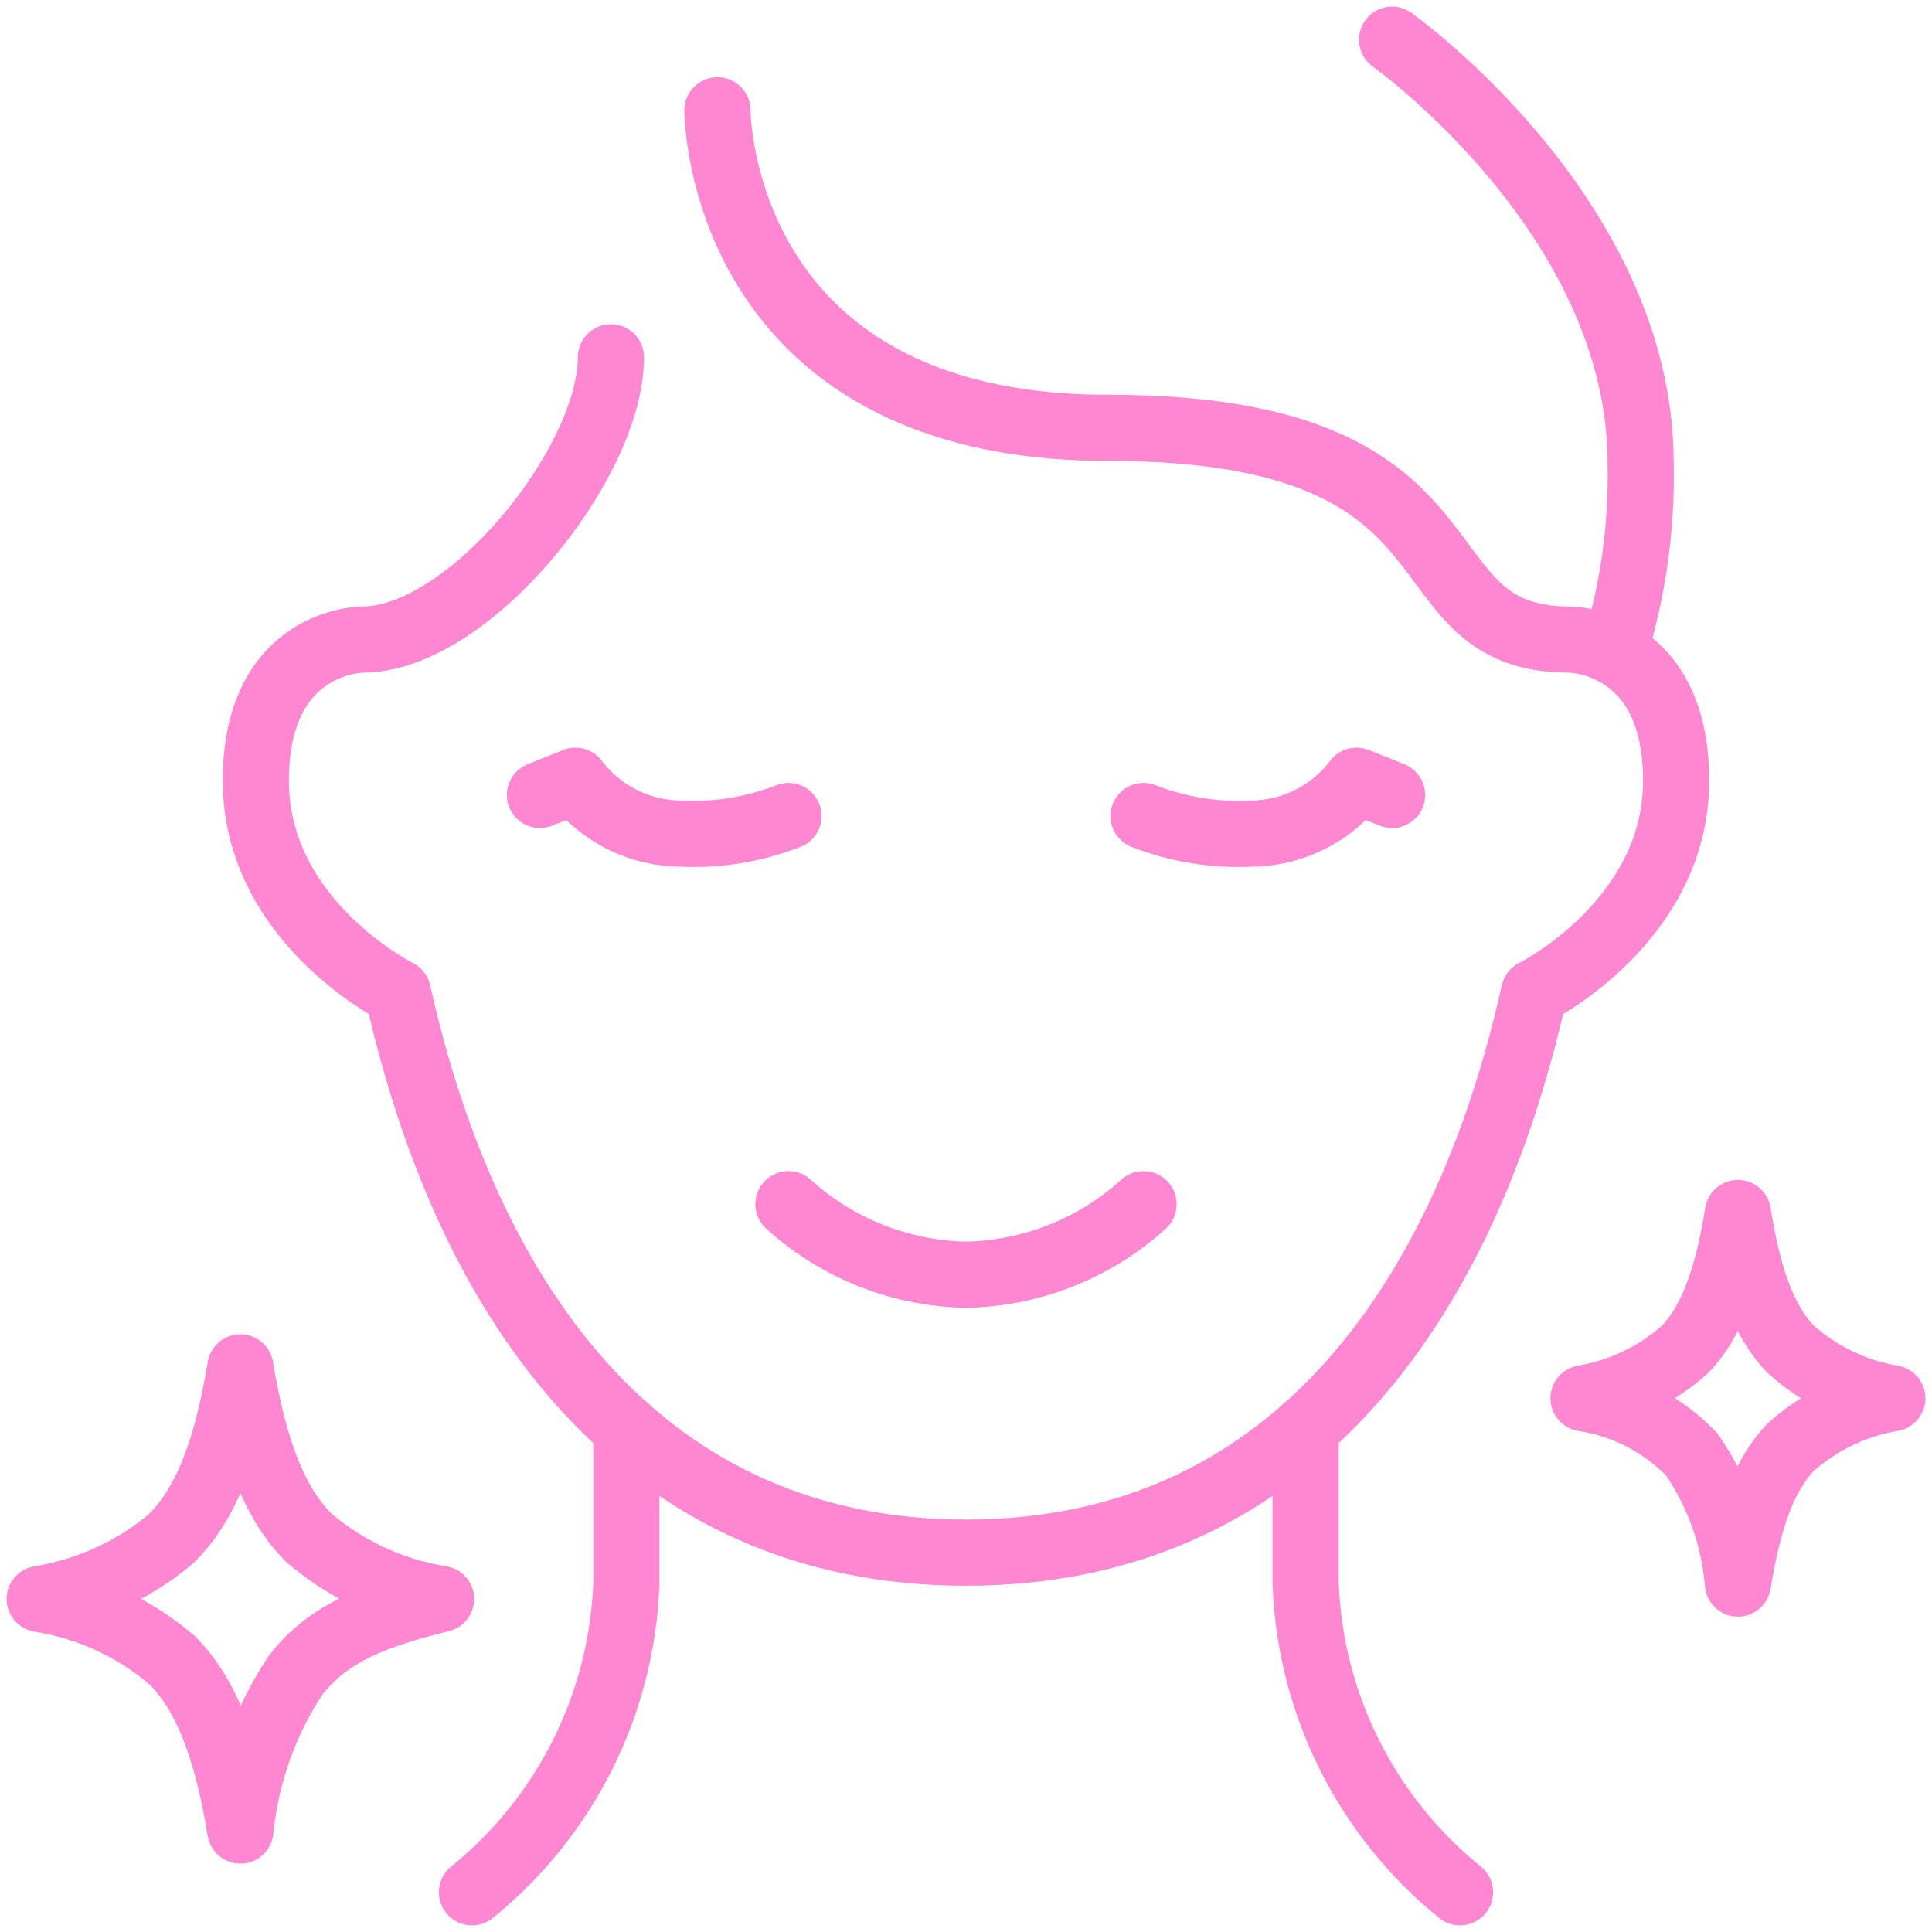
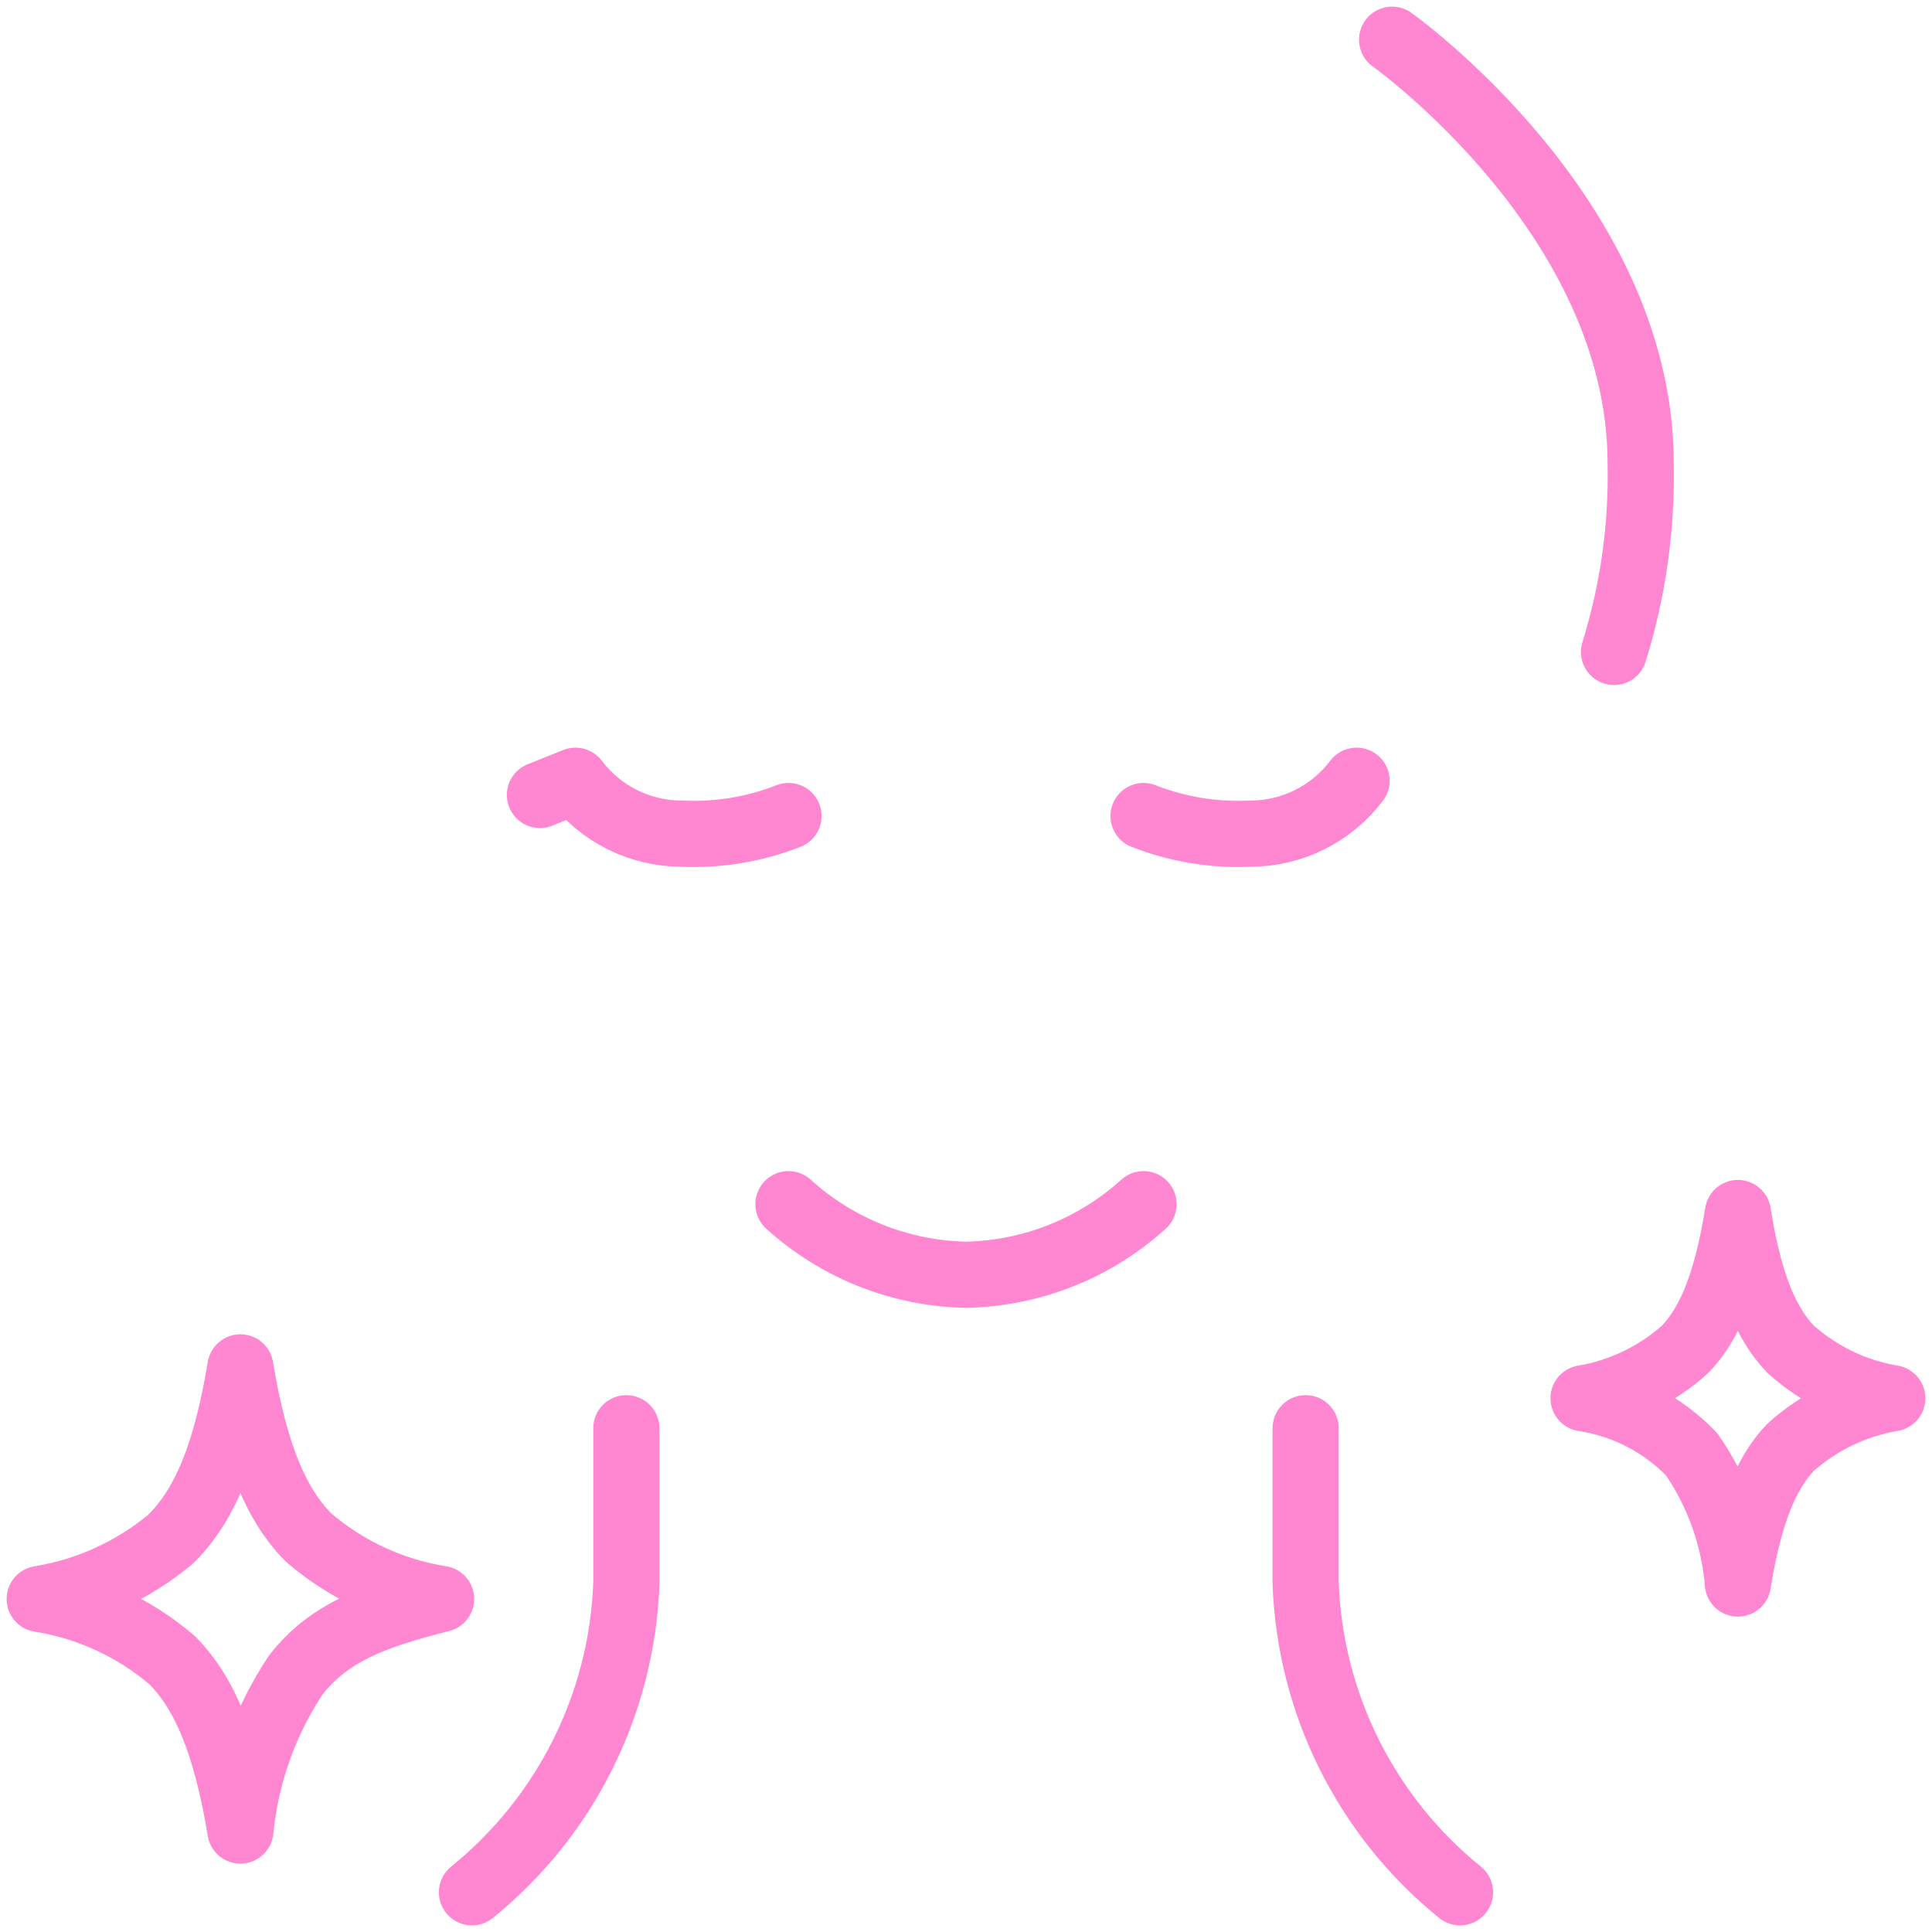
<svg xmlns="http://www.w3.org/2000/svg" width="146" height="146" viewBox="0 0 146 146" fill="none">
-   <path d="M54.216 8.334C54.216 8.334 54.216 32.332 83.733 32.332C113.25 32.332 105.2 48.334 118.616 48.334C118.616 48.334 126.666 48.334 126.666 59C126.666 69.666 115.933 75 115.933 75C110.566 99 97.15 117.333 73 117.333C48.85 117.333 35.433 99 30.066 75C30.066 75 19.333 69.666 19.333 59C19.333 48.334 27.383 48.334 27.383 48.334C35.433 48.334 46.166 34.999 46.166 27.001" stroke="#FF87D2" stroke-width="5" stroke-linecap="round" stroke-linejoin="round" />
-   <path d="M105.2 3C105.2 3 123.983 16.333 123.983 34.999C124.088 39.833 123.408 44.652 121.97 49.268M59.583 90.999C63.265 94.339 68.031 96.233 73 96.333C77.969 96.233 82.735 94.339 86.417 90.999M86.417 61.667C88.977 62.671 91.72 63.125 94.467 62.999C96.026 63.001 97.566 62.641 98.962 61.947C100.359 61.253 101.576 60.244 102.517 59L105.2 60.076M59.586 61.667C57.026 62.671 54.283 63.125 51.536 62.999C49.976 63.001 48.437 62.641 47.04 61.947C45.643 61.253 44.426 60.244 43.486 59L40.802 60.076M98.667 107.93V119.667C98.832 124.164 99.959 128.573 101.971 132.598C103.983 136.623 106.835 140.17 110.333 143M47.333 107.93V119.667C47.168 124.164 46.041 128.573 44.029 132.598C42.017 136.623 39.165 140.17 35.667 143M3 120.833C6.638 120.242 10.051 118.684 12.882 116.323C15.397 113.866 17.063 110.018 18.167 103.333C19.249 109.895 20.876 113.724 23.312 116.185C26.157 118.633 29.627 120.243 33.333 120.833C28.396 122.079 24.866 123.325 22.341 126.594C20.011 130.107 18.578 134.138 18.167 138.333C17.084 131.772 15.458 127.943 13.033 125.481C10.185 123.031 6.711 121.422 3 120.833ZM119.667 105.667C122.535 105.184 125.205 103.893 127.367 101.947C129.233 99.98 130.491 96.917 131.333 91.667C132.166 96.917 133.417 99.978 135.3 101.947C137.461 103.893 140.132 105.184 143 105.667C140.132 106.15 137.461 107.44 135.3 109.386C133.433 111.353 132.176 114.417 131.333 119.667C131.043 116.16 129.836 112.79 127.833 109.897C125.65 107.628 122.78 106.141 119.667 105.667Z" stroke="#FF87D2" stroke-width="5" stroke-linecap="round" stroke-linejoin="round" />
+   <path d="M105.2 3C105.2 3 123.983 16.333 123.983 34.999C124.088 39.833 123.408 44.652 121.97 49.268M59.583 90.999C63.265 94.339 68.031 96.233 73 96.333C77.969 96.233 82.735 94.339 86.417 90.999M86.417 61.667C88.977 62.671 91.72 63.125 94.467 62.999C96.026 63.001 97.566 62.641 98.962 61.947C100.359 61.253 101.576 60.244 102.517 59M59.586 61.667C57.026 62.671 54.283 63.125 51.536 62.999C49.976 63.001 48.437 62.641 47.04 61.947C45.643 61.253 44.426 60.244 43.486 59L40.802 60.076M98.667 107.93V119.667C98.832 124.164 99.959 128.573 101.971 132.598C103.983 136.623 106.835 140.17 110.333 143M47.333 107.93V119.667C47.168 124.164 46.041 128.573 44.029 132.598C42.017 136.623 39.165 140.17 35.667 143M3 120.833C6.638 120.242 10.051 118.684 12.882 116.323C15.397 113.866 17.063 110.018 18.167 103.333C19.249 109.895 20.876 113.724 23.312 116.185C26.157 118.633 29.627 120.243 33.333 120.833C28.396 122.079 24.866 123.325 22.341 126.594C20.011 130.107 18.578 134.138 18.167 138.333C17.084 131.772 15.458 127.943 13.033 125.481C10.185 123.031 6.711 121.422 3 120.833ZM119.667 105.667C122.535 105.184 125.205 103.893 127.367 101.947C129.233 99.98 130.491 96.917 131.333 91.667C132.166 96.917 133.417 99.978 135.3 101.947C137.461 103.893 140.132 105.184 143 105.667C140.132 106.15 137.461 107.44 135.3 109.386C133.433 111.353 132.176 114.417 131.333 119.667C131.043 116.16 129.836 112.79 127.833 109.897C125.65 107.628 122.78 106.141 119.667 105.667Z" stroke="#FF87D2" stroke-width="5" stroke-linecap="round" stroke-linejoin="round" />
</svg>